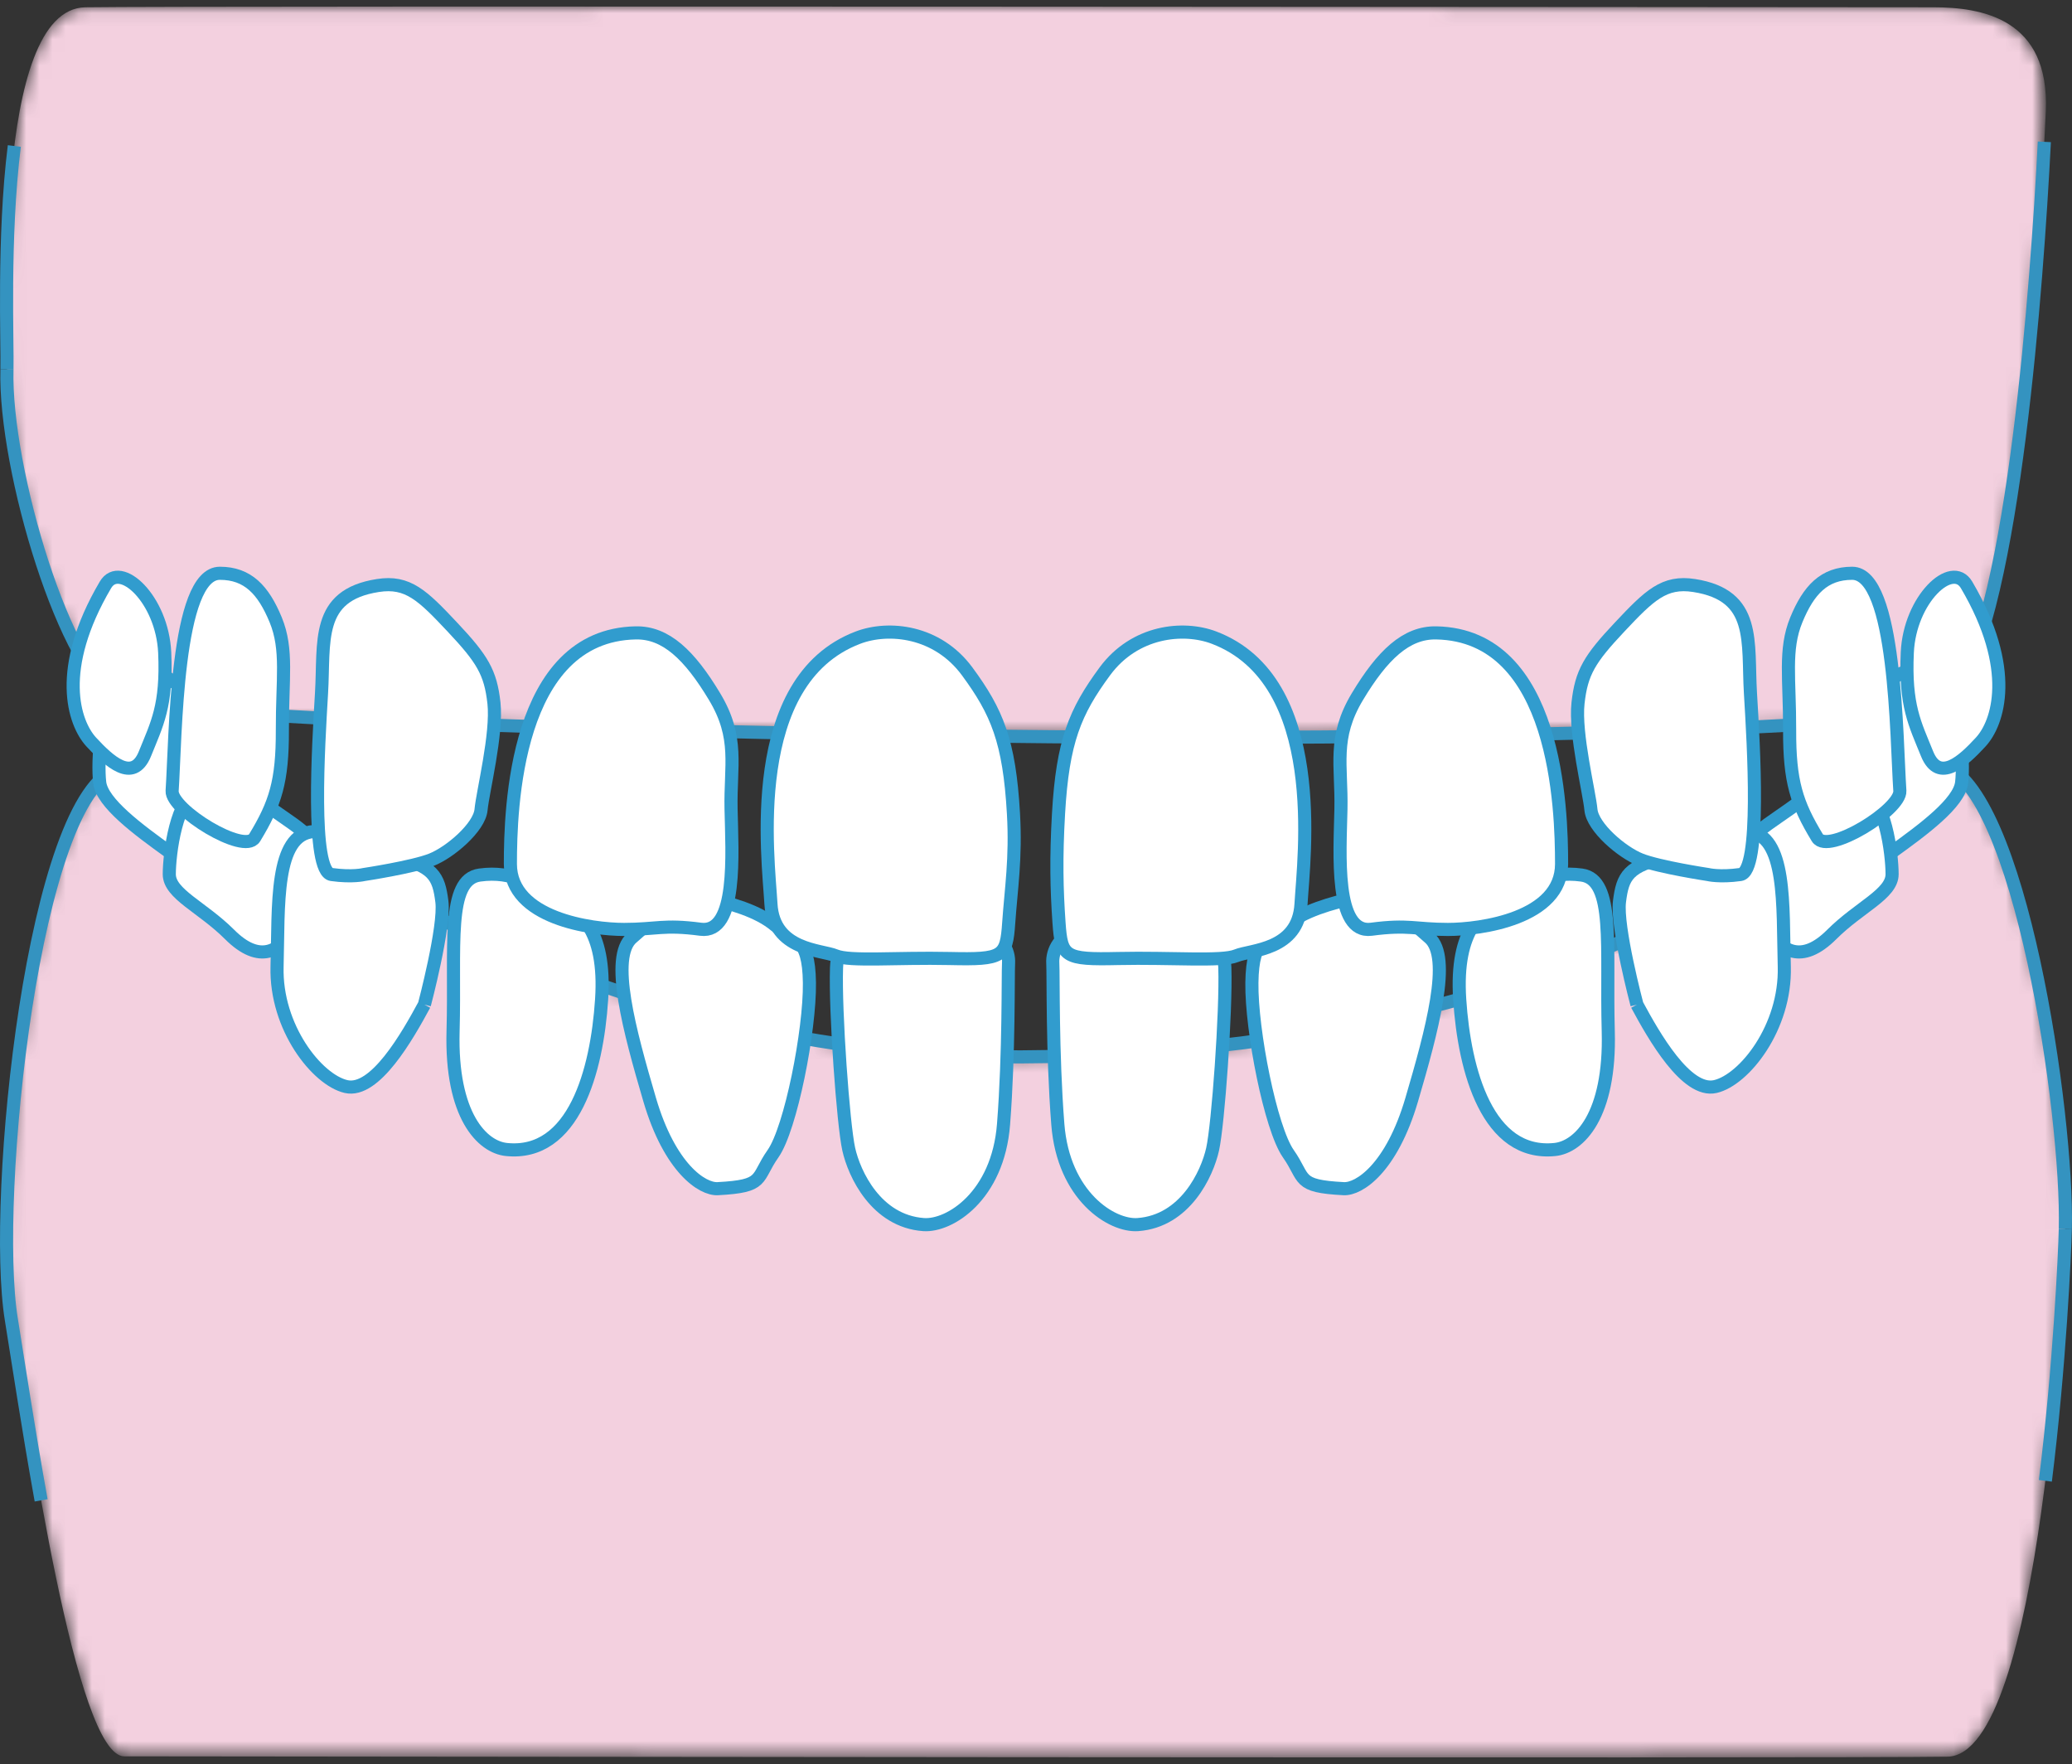
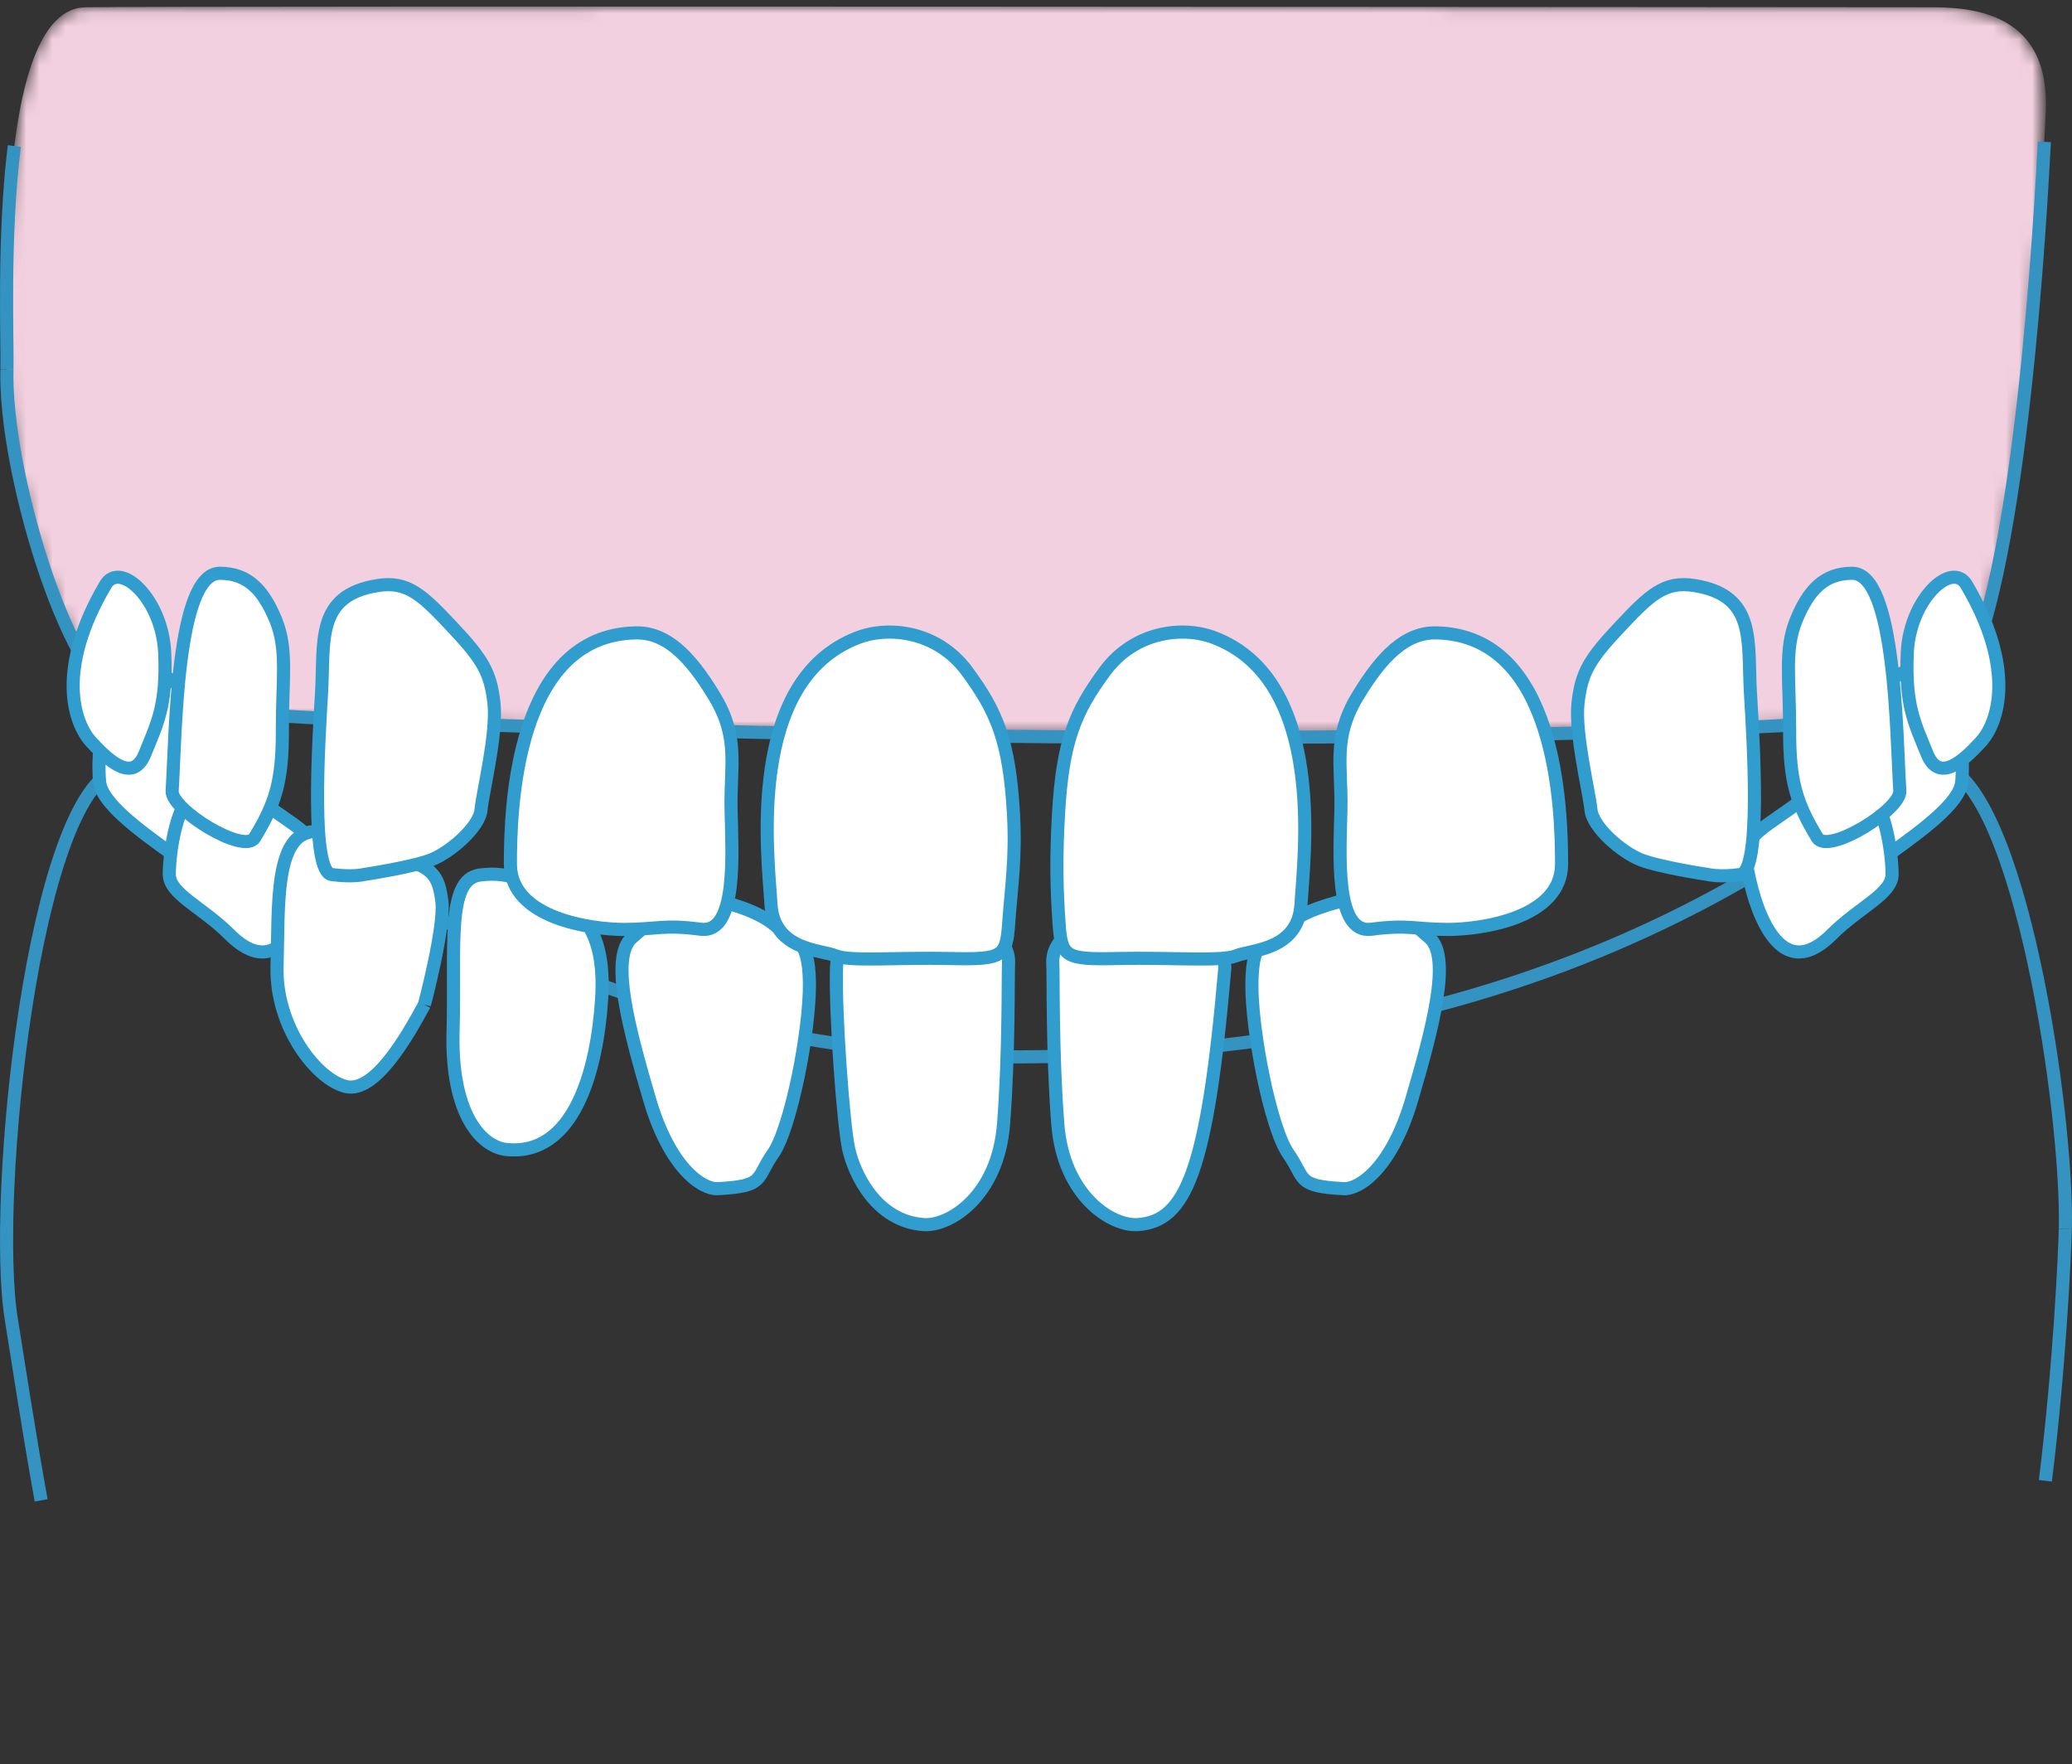
<svg xmlns="http://www.w3.org/2000/svg" version="1.1" id="レイヤー_7" x="0px" y="0px" width="158.037px" height="134.52px" viewBox="0 0 158.037 134.52" enable-background="new 0 0 158.037 134.52" xml:space="preserve">
  <rect x="0" y="0" width="158.037" height="134.52" fill="#333333" stroke="none" />
  <g>
    <g>
      <defs>
        <filter id="Adobe_OpacityMaskFilter" filterUnits="userSpaceOnUse" x="0.5" y="58.272" width="157.036" height="75.747">
          <feColorMatrix type="matrix" values="1 0 0 0 0  0 1 0 0 0  0 0 1 0 0  0 0 0 1 0" />
        </filter>
      </defs>
      <mask maskUnits="userSpaceOnUse" x="0.5" y="58.272" width="157.036" height="75.747" id="SVGID_1_">
        <g filter="url(#Adobe_OpacityMaskFilter)">
          <linearGradient id="SVGID_2_" gradientUnits="userSpaceOnUse" x1="79.018" y1="58.273" x2="79.018" y2="134.019">
            <stop offset="0.15" style="stop-color:#FFFFFF" />
            <stop offset="0.282" style="stop-color:#D5D6D6" />
            <stop offset="0.425" style="stop-color:#A7A7A8" />
            <stop offset="0.564" style="stop-color:#7B7B7B" />
            <stop offset="0.694" style="stop-color:#585655" />
            <stop offset="0.813" style="stop-color:#383434" />
            <stop offset="0.919" style="stop-color:#0E0D0D" />
            <stop offset="1" style="stop-color:#000000" />
            <stop offset="1" style="stop-color:#1D1B1B" />
          </linearGradient>
          <path fill="url(#SVGID_2_)" d="M157.527,93.73c-0.096,3.941-1.797,40.093-8.977,40.232c-7.186,0.141-135.36-0.024-139.069-0.024      c-3.708,0-7.299-25.228-8.616-33.309c-1.498-9.18,1.685-40.15,8.13-41.979c6.441-1.832,30.167,22.112,68.88,21.946      c48.912-0.214,65.841-23.471,70.203-22.281C154.059,59.948,157.742,84.958,157.527,93.73" />
        </g>
      </mask>
-       <path mask="url(#SVGID_1_)" fill="#F3D0DF" d="M157.527,93.73c-0.096,3.941-1.797,40.093-8.977,40.232    c-7.186,0.141-135.36-0.024-139.069-0.024c-3.708,0-7.299-25.228-8.616-33.309c-1.498-9.18,1.685-40.15,8.13-41.979    c6.441-1.832,30.167,22.112,68.88,21.946c48.912-0.214,65.841-23.471,70.203-22.281C154.059,59.948,157.742,84.958,157.527,93.73" />
      <defs>
        <filter id="Adobe_OpacityMaskFilter_1_" filterUnits="userSpaceOnUse" x="0.5" y="0.499" width="155.551" height="55.738">
          <feColorMatrix type="matrix" values="1 0 0 0 0  0 1 0 0 0  0 0 1 0 0  0 0 0 1 0" />
        </filter>
      </defs>
      <mask maskUnits="userSpaceOnUse" x="0.5" y="0.499" width="155.551" height="55.738" id="SVGID_3_">
        <g filter="url(#Adobe_OpacityMaskFilter_1_)">
          <linearGradient id="SVGID_4_" gradientUnits="userSpaceOnUse" x1="78.276" y1="56.237" x2="78.276" y2="0.499">
            <stop offset="0.15" style="stop-color:#FFFFFF" />
            <stop offset="0.282" style="stop-color:#D5D6D6" />
            <stop offset="0.425" style="stop-color:#A7A7A8" />
            <stop offset="0.564" style="stop-color:#7B7B7B" />
            <stop offset="0.694" style="stop-color:#585655" />
            <stop offset="0.813" style="stop-color:#383434" />
            <stop offset="0.919" style="stop-color:#0E0D0D" />
            <stop offset="1" style="stop-color:#000000" />
            <stop offset="1" style="stop-color:#1D1B1B" />
          </linearGradient>
          <path fill="url(#SVGID_4_)" d="M0.531,28.174c0.097-3.41-1.168-27.495,5.984-27.619s137.25,0,140.943,0      c3.691,0,8.887,0.853,8.58,7.926c-0.305,7.073-2.234,44.138-8.652,45.723c-6.414,1.584-40.581,2.232-67.268,1.982      c-26.689-0.248-67.026-1.249-71.034-2.935C5.076,51.566,0.316,35.773,0.531,28.174" />
        </g>
      </mask>
      <path mask="url(#SVGID_3_)" fill="#F3D0DF" d="M0.531,28.174c0.097-3.41-1.168-27.495,5.984-27.619s137.25,0,140.943,0    c3.691,0,8.887,0.853,8.58,7.926c-0.305,7.073-2.234,44.138-8.652,45.723c-6.414,1.584-40.581,2.232-67.268,1.982    c-26.689-0.248-67.026-1.249-71.034-2.935C5.076,51.566,0.316,35.773,0.531,28.174" />
      <path fill="none" stroke="#3493C0" stroke-miterlimit="10" d="M3.138,114.415c-0.994-5.51-1.788-10.81-2.272-13.785    c-1.498-9.18,1.685-40.15,8.13-41.979c6.441-1.832,30.167,22.112,68.88,21.946c48.912-0.214,65.841-23.471,70.203-22.281    c5.98,1.632,9.664,26.642,9.449,35.414" />
      <path fill="none" stroke="#3493C0" stroke-miterlimit="10" d="M157.527,93.73c-0.044,1.81-0.426,10.409-1.522,19.196" />
      <path fill="none" stroke="#3493C0" stroke-miterlimit="10" d="M155.928,10.815c-0.067,1.319-0.159,2.957-0.279,4.817    c-0.847,13.124-3.106,37.297-8.263,38.57c-6.414,1.584-40.58,2.232-67.268,1.982c-26.689-0.248-67.026-1.249-71.034-2.935    c-4.008-1.685-8.768-17.478-8.553-25.077" />
      <path fill="none" stroke="#3493C0" stroke-miterlimit="10" d="M0.531,28.174c0.053-1.883-0.308-10.065,0.561-17.04" />
      <g>
        <path fill="#FFFFFF" stroke="#319CCE" stroke-miterlimit="10" d="M12.913,64.971c-2.387-1.714-5.133-3.746-5.309-5.301     c-0.179-1.557,0-6.131,1.77-7.01c1.769-0.881,1.59-2.287,3.539-0.881c1.945,1.408,5.826,2.531,5.368,5.276     c-0.461,2.747-0.063,4.214-1.123,5.977S15.577,66.89,12.913,64.971" />
        <path fill="#FFFFFF" stroke="#319CCE" stroke-miterlimit="10" d="M17.511,71.26c-2.105-2.102-4.599-3.077-4.599-4.594     c0-1.519,0.53-5.915,2.3-6.445c1.768-0.525,1.945-1.211,4.599,0.803c2.655,2.015,4.425,2.647,4.248,4.441     C23.881,67.259,22.112,75.855,17.511,71.26" />
        <path fill="#FFFFFF" stroke="#319CCE" stroke-miterlimit="10" d="M32.371,76.611c-1.293,2.396-3.772,6.76-5.976,6.248     c-2.206-0.509-5.388-4.507-5.263-9.148c0.128-4.646-0.206-10.098,2.801-10.298c3.006-0.196,2.748,1.252,5.948,1.914     c3.201,0.666,3.578,1.504,3.822,3.424C33.946,70.671,32.371,76.611,32.371,76.611" />
        <path fill="#FFFFFF" stroke="#319CCE" stroke-miterlimit="10" d="M38.628,87.66c-1.837-0.188-4.247-2.569-4.071-9.022     c0.179-6.454-0.538-11.556,2.031-11.907c2.572-0.353,3.986,0.775,5.756,1.707c1.768,0.93,3.9,2.341,3.542,7.79     C45.53,81.681,43.759,88.188,38.628,87.66" />
        <path fill="#FFFFFF" stroke="#319CCE" stroke-miterlimit="10" d="M54.737,90.647c-1.167,0.062-3.648-1.551-5.186-6.79     c-1.537-5.237-3.074-10.87-1.344-12.351c1.729-1.481,3.647-3.504,5.569-3.064c1.921,0.438,4.034,1.011,5.38,2.155     c1.341,1.146,2.534,0.689,2.581,4.344c0.048,3.655-1.43,11.124-2.774,13.035C57.618,89.887,58.385,90.459,54.737,90.647" />
        <path fill="#FFFFFF" stroke="#319CCE" stroke-miterlimit="10" d="M70.443,93.386c1.985,0.145,5.673-2.174,6.1-7.651     c0.427-5.476,0.33-11.415,0.383-12.291c0.054-0.877-0.473-2.272-2.315-2.52c-1.844-0.244-4.902-0.324-6.115-0.268     c-1.211,0.059-4.584-0.2-4.692,3.147c-0.111,3.348,0.512,11.947,0.931,13.832C65.153,89.521,66.828,93.126,70.443,93.386" />
        <path fill="#FFFFFF" stroke="#319CCE" stroke-miterlimit="10" d="M144.315,64.971c2.383-1.714,5.132-3.746,5.305-5.301     c0.18-1.557,0-6.131-1.768-7.01c-1.771-0.881-1.591-2.287-3.537-0.881c-1.948,1.408-5.829,2.531-5.368,5.276     c0.459,2.747,0.059,4.214,1.12,5.977C141.13,64.795,141.646,66.89,144.315,64.971" />
        <path fill="#FFFFFF" stroke="#319CCE" stroke-miterlimit="10" d="M139.714,71.26c2.104-2.102,4.601-3.077,4.601-4.594     c0-1.519-0.53-5.915-2.301-6.445c-1.77-0.525-1.947-1.211-4.601,0.803c-2.654,2.015-4.425,2.647-4.247,4.441     C133.343,67.259,135.114,75.855,139.714,71.26" />
-         <path fill="#FFFFFF" stroke="#319CCE" stroke-miterlimit="10" d="M124.855,76.611c1.29,2.396,3.771,6.76,5.977,6.248     c2.205-0.509,5.386-4.507,5.261-9.148c-0.128-4.646,0.207-10.098-2.801-10.298c-3.006-0.196-2.748,1.252-5.948,1.914     c-3.202,0.666-3.581,1.504-3.821,3.424C123.278,70.671,124.855,76.611,124.855,76.611" />
-         <path fill="#FFFFFF" stroke="#319CCE" stroke-miterlimit="10" d="M118.596,87.66c1.837-0.188,4.248-2.569,4.07-9.022     c-0.18-6.454,0.541-11.556-2.03-11.907c-2.571-0.353-3.987,0.775-5.754,1.707c-1.771,0.93-3.902,2.341-3.545,7.79     C111.696,81.681,113.464,88.188,118.596,87.66" />
        <path fill="#FFFFFF" stroke="#319CCE" stroke-miterlimit="10" d="M102.489,90.647c1.165,0.062,3.649-1.551,5.186-6.79     c1.538-5.237,3.072-10.87,1.345-12.351c-1.73-1.481-3.649-3.504-5.571-3.064c-1.921,0.438-4.033,1.011-5.378,2.155     c-1.346,1.146-2.537,0.689-2.586,4.344c-0.048,3.655,1.435,11.124,2.776,13.035C99.606,89.887,98.837,90.459,102.489,90.647" />
-         <path fill="#FFFFFF" stroke="#319CCE" stroke-miterlimit="10" d="M86.783,93.386c-1.985,0.145-5.673-2.174-6.1-7.651     c-0.431-5.476-0.331-11.415-0.384-12.291c-0.054-0.877,0.471-2.272,2.316-2.52c1.845-0.244,4.9-0.324,6.114-0.268     c1.211,0.059,4.585-0.2,4.693,3.147S92.91,85.751,92.49,87.636C92.071,89.521,90.396,93.126,86.783,93.386" />
+         <path fill="#FFFFFF" stroke="#319CCE" stroke-miterlimit="10" d="M86.783,93.386c-1.985,0.145-5.673-2.174-6.1-7.651     c-0.431-5.476-0.331-11.415-0.384-12.291c-0.054-0.877,0.471-2.272,2.316-2.52c1.845-0.244,4.9-0.324,6.114-0.268     c1.211,0.059,4.585-0.2,4.693,3.147C92.071,89.521,90.396,93.126,86.783,93.386" />
      </g>
      <g>
        <path fill="#FFFFFF" stroke="#319CCE" stroke-miterlimit="10" d="M48.484,48.263c2.301-0.048,4.114,1.693,6.016,4.857     c1.903,3.161,1.188,5.245,1.26,8.592c0.07,3.347,0.508,9.523-2.322,9.151c-2.831-0.375-3.373,0.015-5.838,0.015     s-8.671-0.824-8.671-4.995S39.283,48.45,48.484,48.263" />
        <path fill="#FFFFFF" stroke="#319CCE" stroke-miterlimit="10" d="M8.042,44.604c1.12-1.902,4.337,1.102,4.52,5.162     c0.184,4.06-0.597,5.453-1.507,7.715c-0.912,2.265-2.747,0.563-4.09-0.891C5.623,55.137,4.259,51.026,8.042,44.604" />
        <path fill="#FFFFFF" stroke="#319CCE" stroke-miterlimit="10" d="M16.768,43.718c2.13,0,3.316,1.267,4.259,3.547     c0.939,2.279,0.497,4.518,0.51,8.42c0.011,3.903-0.529,5.592-2.115,8.2c-0.796,1.312-6.385-2.136-6.293-3.574     C13.401,56.233,13.405,43.718,16.768,43.718" />
        <path fill="#FFFFFF" stroke="#319CCE" stroke-miterlimit="10" d="M28.821,44.651c2.285-0.358,3.405,0.746,5.688,3.175     c2.282,2.426,2.908,3.448,3.166,5.789c0.26,2.338-0.86,6.788-0.984,8.134c-0.124,1.344-2.362,3.254-3.793,3.817     c-1.428,0.564-5.132,1.123-5.132,1.123s-0.883,0.222-2.477,0c-1.591-0.225-1.001-9.899-0.766-13.822     C24.76,48.943,24.032,45.397,28.821,44.651" />
        <path fill="#FFFFFF" stroke="#319CCE" stroke-miterlimit="10" d="M65.437,48.626c2.351-0.895,6.05-0.519,8.329,2.569     c2.275,3.089,3.218,5.32,3.533,10.845c0.197,3.425-0.181,5.739-0.362,8.336c-0.178,2.6-0.421,2.812-4.496,2.719     c-4.07-0.09-7.6,0.247-8.7-0.21c-1.099-0.461-4.729-0.394-4.938-3.942C58.6,65.393,56.826,51.904,65.437,48.626" />
        <path fill="#FFFFFF" stroke="#319CCE" stroke-miterlimit="10" d="M109.553,48.263c-2.301-0.048-4.114,1.693-6.018,4.857     c-1.902,3.161-1.188,5.245-1.258,8.592c-0.072,3.347-0.51,9.523,2.321,9.151c2.831-0.375,3.375,0.015,5.838,0.015     c2.464,0,8.67-0.824,8.67-4.995S118.752,48.45,109.553,48.263" />
        <path fill="#FFFFFF" stroke="#319CCE" stroke-miterlimit="10" d="M149.995,44.604c-1.122-1.902-4.339,1.102-4.52,5.162     c-0.186,4.06,0.595,5.453,1.507,7.715c0.913,2.265,2.749,0.563,4.088-0.891C152.416,55.137,153.776,51.026,149.995,44.604" />
        <path fill="#FFFFFF" stroke="#319CCE" stroke-miterlimit="10" d="M141.27,43.718c-2.131,0-3.32,1.267-4.258,3.547     c-0.941,2.279-0.5,4.518-0.512,8.42c-0.012,3.903,0.529,5.592,2.113,8.2c0.799,1.312,6.386-2.136,6.294-3.574     C144.633,56.233,144.63,43.718,141.27,43.718" />
        <path fill="#FFFFFF" stroke="#319CCE" stroke-miterlimit="10" d="M129.217,44.651c-2.285-0.358-3.407,0.746-5.691,3.175     c-2.282,2.426-2.908,3.448-3.166,5.789c-0.257,2.338,0.86,6.788,0.985,8.134c0.125,1.344,2.363,3.254,3.793,3.817     c1.428,0.564,5.131,1.123,5.131,1.123s0.884,0.222,2.478,0c1.592-0.225,1.001-9.899,0.765-13.822     C133.278,48.943,134,45.397,129.217,44.651" />
        <path fill="#FFFFFF" stroke="#319CCE" stroke-miterlimit="10" d="M92.6,48.626c-2.351-0.895-6.053-0.519-8.33,2.569     c-2.275,3.089-3.215,5.32-3.533,10.845c-0.196,3.425-0.143,5.739,0.038,8.336c0.183,2.6,0.425,2.812,4.497,2.719     c4.073-0.09,7.922,0.247,9.023-0.21c1.102-0.461,4.733-0.394,4.937-3.942C99.436,65.393,101.212,51.904,92.6,48.626" />
      </g>
    </g>
  </g>
</svg>